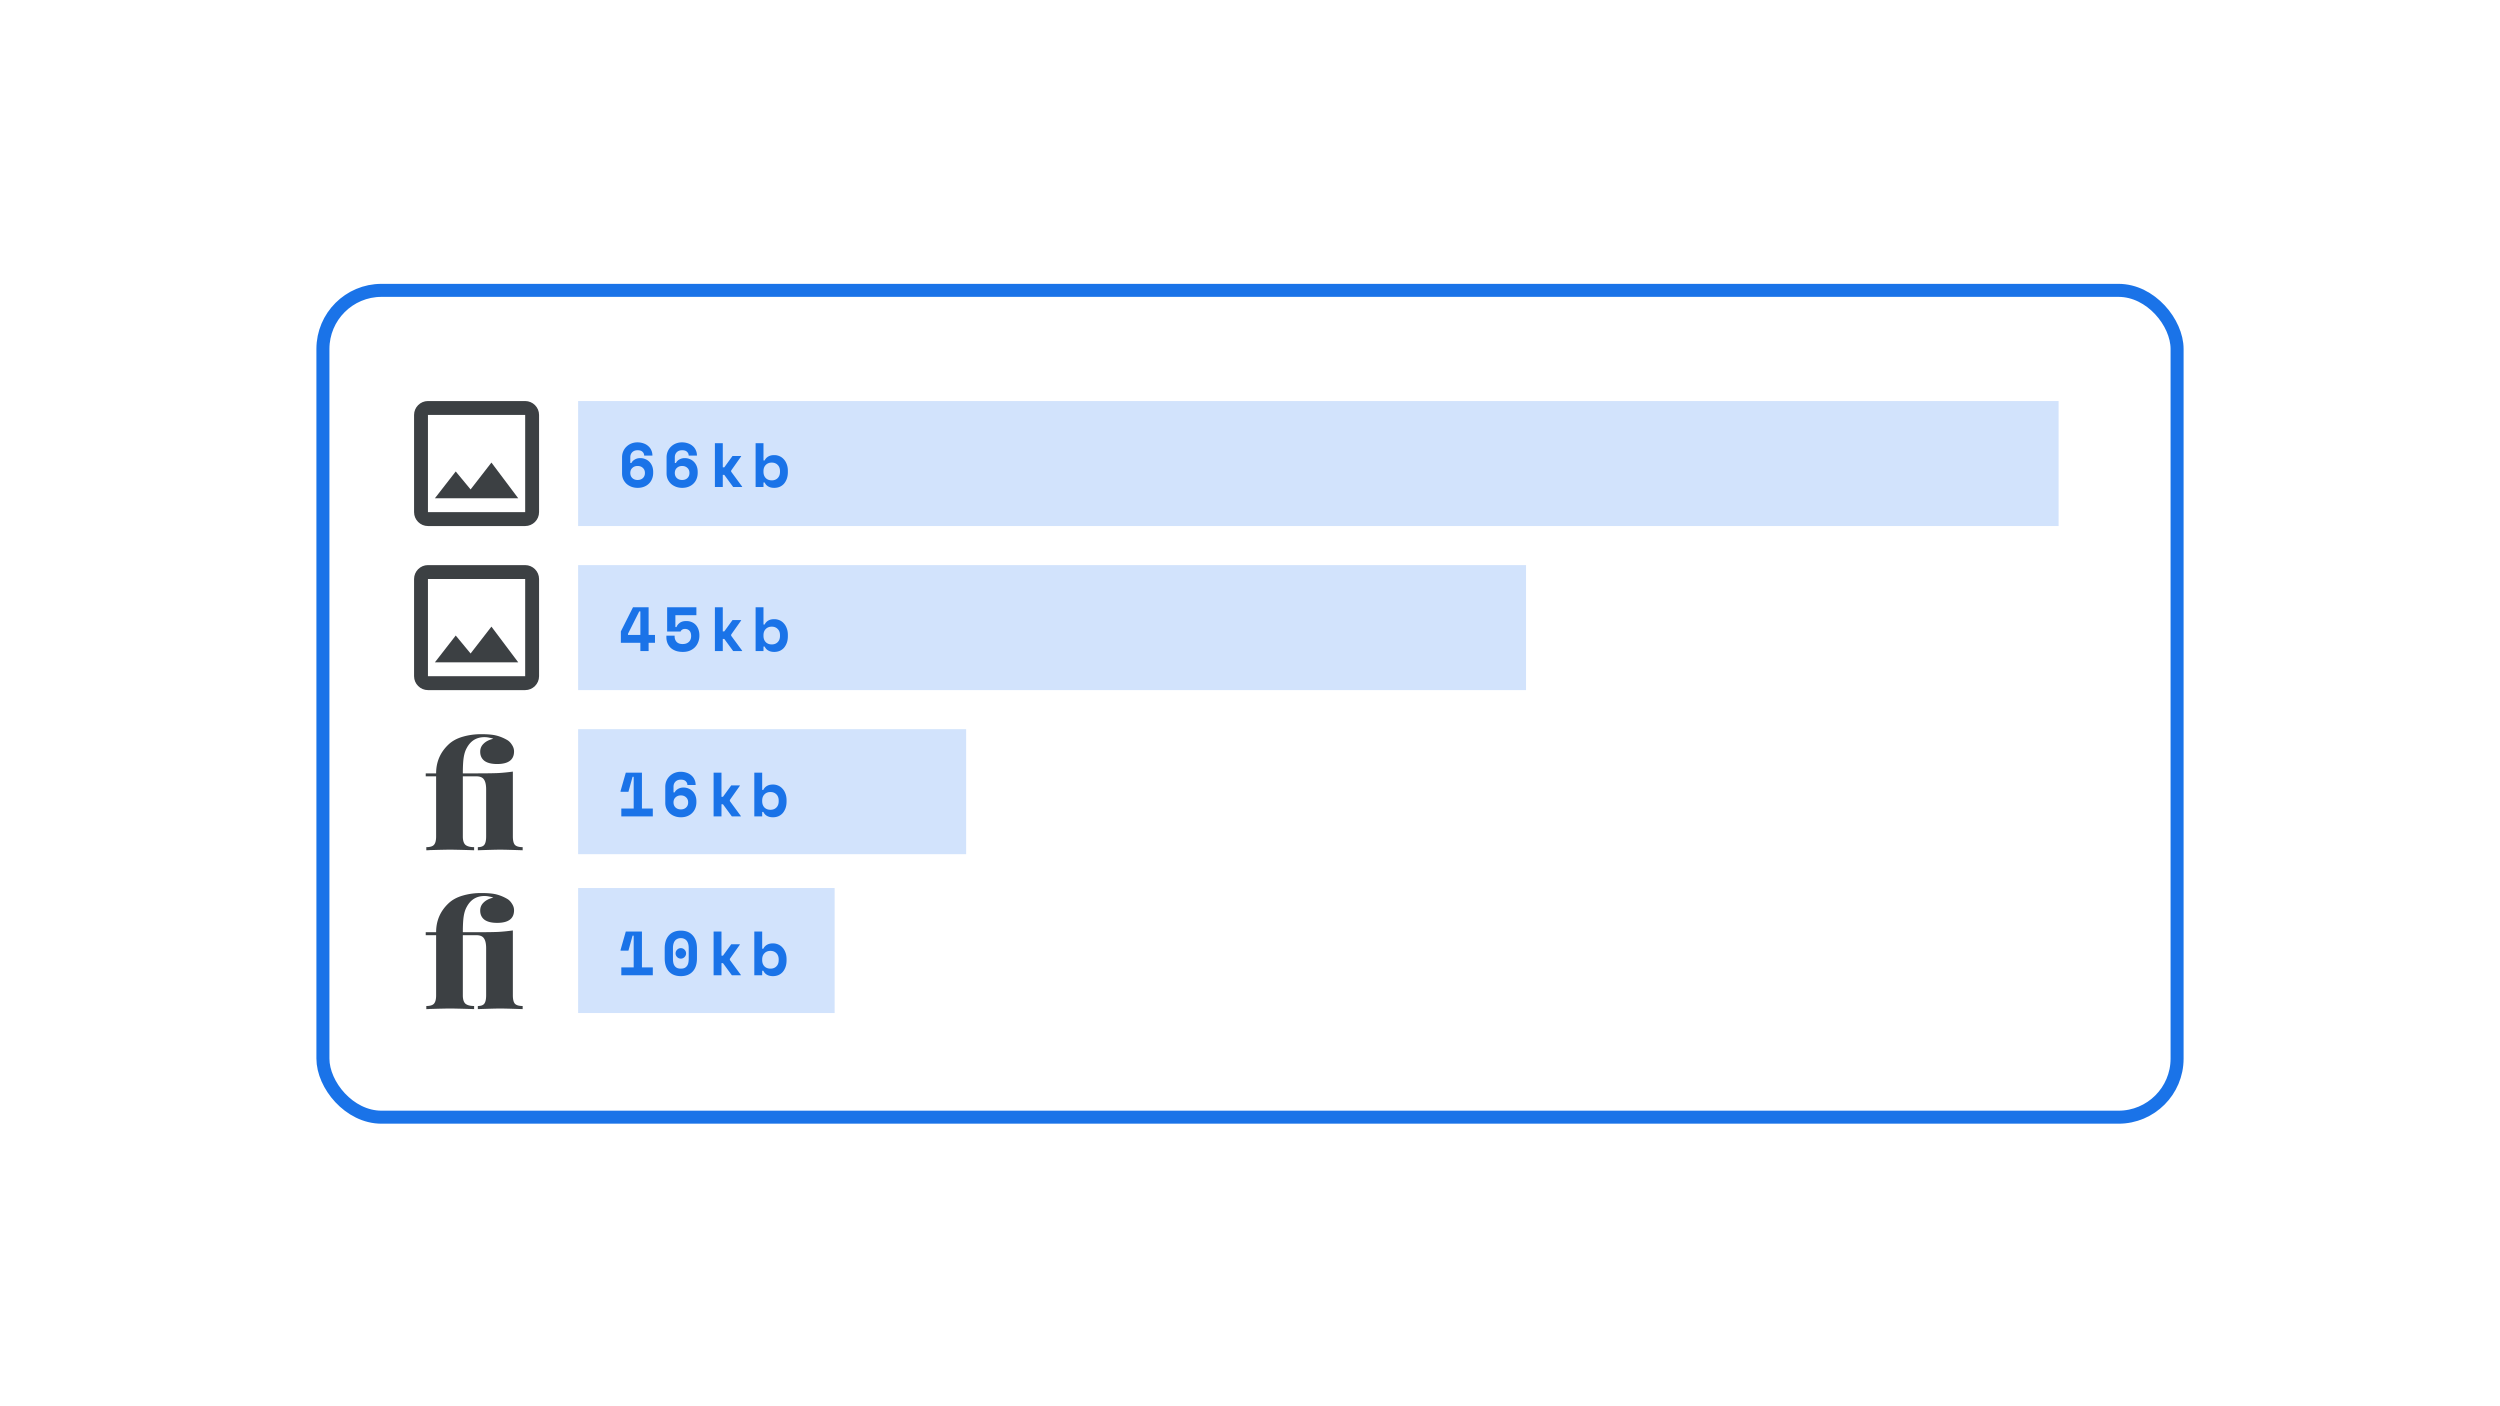
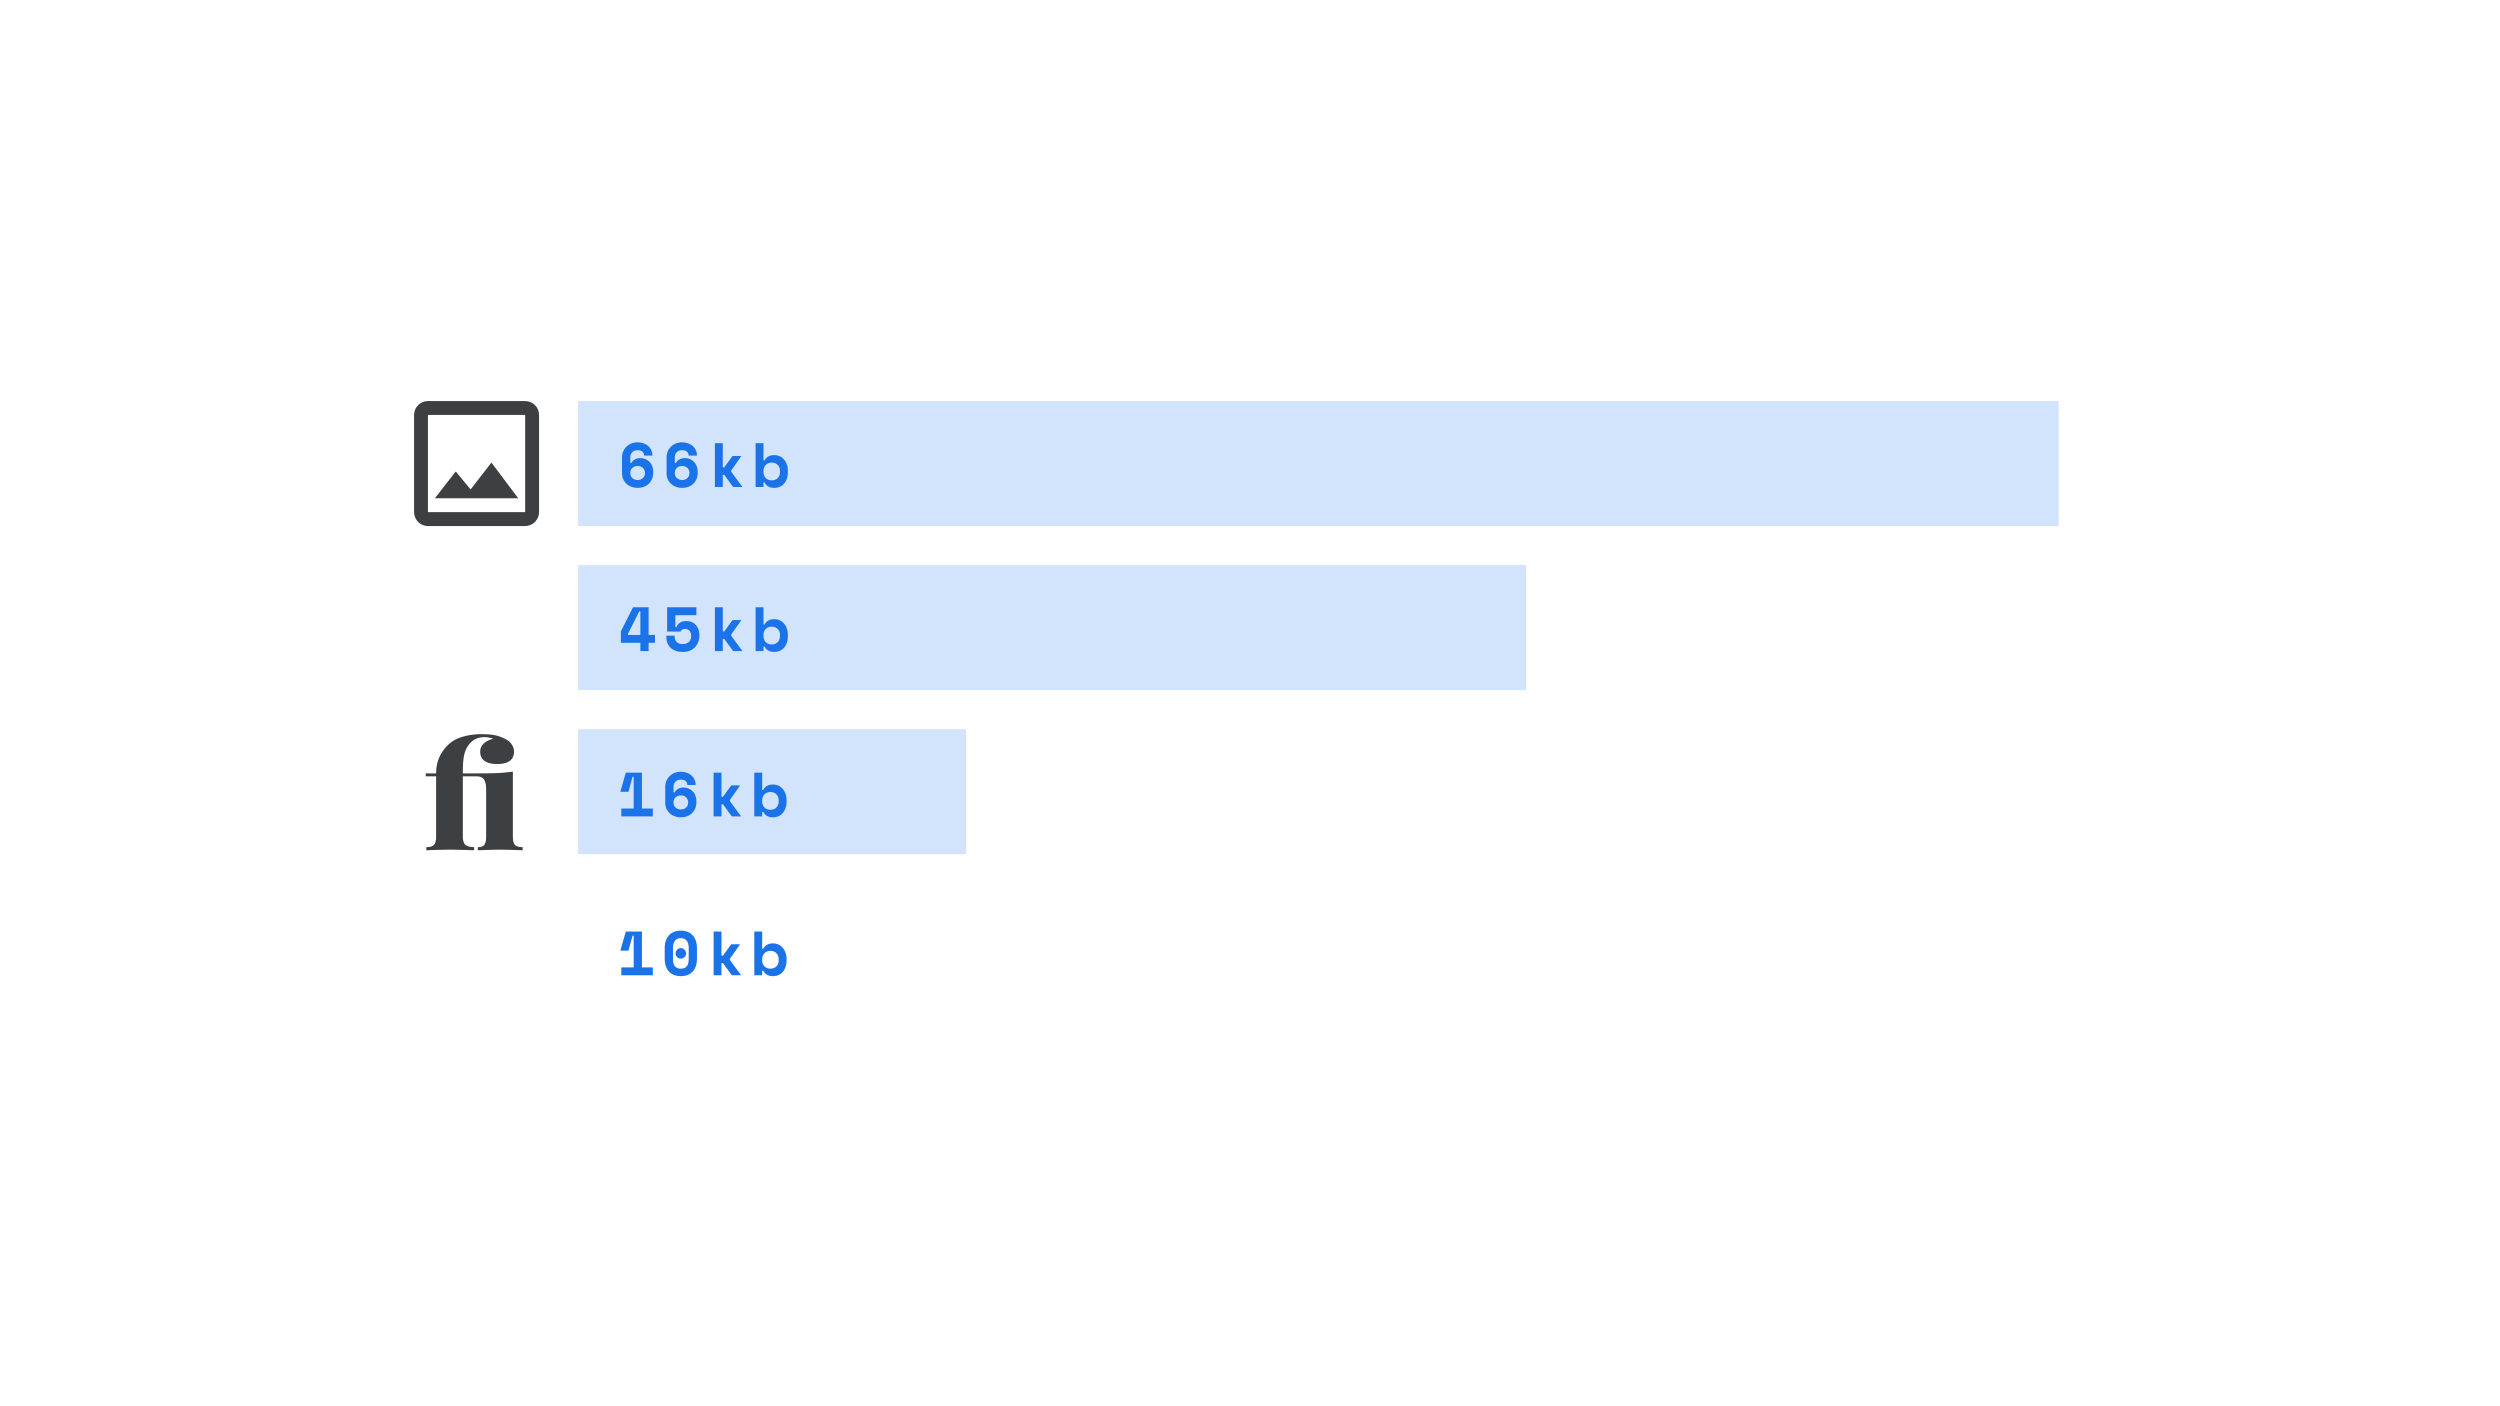
<svg xmlns="http://www.w3.org/2000/svg" width="1920" height="1080" fill="none">
-   <rect x="248" y="223" width="1424" height="635" rx="45" stroke="#1A73E8" stroke-width="10" />
-   <path fill="#D2E3FC" d="M444 682h197v96H444z" />
  <path d="M486.672 742.952v-24.384h-.864l-3.168 11.52h-6.048v-.576l4.032-14.112h12.384v27.552h8.352V749h-24.192v-6.048h9.504Zm32.175-10.752c0-1.088.4-2.032 1.2-2.832.8-.8 1.744-1.2 2.832-1.2 1.088 0 2.032.4 2.832 1.2.8.8 1.2 1.744 1.2 2.832 0 1.088-.4 2.032-1.2 2.832-.8.8-1.744 1.2-2.832 1.2-1.088 0-2.032-.4-2.832-1.2-.8-.8-1.2-1.744-1.2-2.832Zm-8.352-3.744c0-4.352 1.088-7.728 3.264-10.128 2.208-2.4 5.248-3.6 9.12-3.6 3.872 0 6.896 1.2 9.072 3.6 2.208 2.4 3.312 5.776 3.312 10.128v7.488c0 4.48-1.104 7.888-3.312 10.224-2.176 2.336-5.2 3.504-9.072 3.504-3.872 0-6.912-1.168-9.12-3.504-2.176-2.336-3.264-5.744-3.264-10.224v-7.488Zm12.384 15.456c1.152 0 2.112-.176 2.88-.528a5.014 5.014 0 0 0 1.872-1.584c.48-.672.816-1.472 1.008-2.4.192-.928.288-1.952.288-3.072v-8.256c0-1.056-.112-2.048-.336-2.976-.224-.928-.576-1.728-1.056-2.4a5.014 5.014 0 0 0-1.872-1.584c-.768-.416-1.696-.624-2.784-.624-1.088 0-2.016.208-2.784.624a5.014 5.014 0 0 0-1.872 1.584c-.48.672-.832 1.472-1.056 2.4-.224.928-.336 1.92-.336 2.976v8.256c0 1.12.096 2.144.288 3.072.192.928.528 1.728 1.008 2.4.48.672 1.104 1.2 1.872 1.584.768.352 1.728.528 2.88.528Zm31.214-9.984h1.152l6.336-8.736h6.624v.288l-7.68 10.896v.864l8.448 11.472V749h-6.912l-6.816-9.312h-1.152V749h-6.048v-33.6h6.048v18.528ZM585.356 749h-6.048v-33.6h6.048v13.248h.864c.64-1.312 1.568-2.32 2.784-3.024 1.216-.736 2.768-1.104 4.656-1.104 1.408 0 2.736.272 3.984.816a9.094 9.094 0 0 1 3.312 2.4c.96 1.024 1.712 2.288 2.256 3.792.576 1.504.864 3.216.864 5.136v.864c0 1.952-.272 3.68-.816 5.184-.544 1.504-1.28 2.784-2.208 3.84a9.353 9.353 0 0 1-3.312 2.352c-1.248.512-2.608.768-4.08.768-1.088 0-2.032-.112-2.832-.336a7.942 7.942 0 0 1-2.112-.912 7.343 7.343 0 0 1-1.488-1.296c-.384-.512-.72-1.04-1.008-1.584h-.864V749Zm6.336-5.088c1.888 0 3.408-.576 4.56-1.728 1.184-1.184 1.776-2.784 1.776-4.8v-.576c0-2.016-.592-3.6-1.776-4.752-1.152-1.184-2.672-1.776-4.56-1.776-1.888 0-3.424.608-4.608 1.824-1.152 1.184-1.728 2.752-1.728 4.704v.576c0 1.952.576 3.536 1.728 4.752 1.184 1.184 2.72 1.776 4.608 1.776Z" fill="#1A73E8" />
-   <path d="M369.479 685.852c5.244 0 9.272.38 12.084 1.14 2.812.76 5.51 1.9 8.094 3.42 1.368.836 2.546 2.052 3.534 3.648 1.064 1.596 1.596 3.268 1.596 5.016 0 6.46-4.332 9.69-12.996 9.69-4.256 0-7.486-.798-9.69-2.394-2.204-1.672-3.306-4.028-3.306-7.068 0-2.432.874-4.484 2.622-6.156 1.748-1.748 4.218-3.002 7.41-3.762-.608-.304-1.558-.57-2.85-.798a16.872 16.872 0 0 0-3.876-.456c-6.08 0-10.602 2.736-13.566 8.208-1.14 1.976-1.938 4.408-2.394 7.296-.456 2.812-.684 6.916-.684 12.312h10.374c7.068 0 12.578-.076 16.53-.228a137.35 137.35 0 0 0 11.514-1.14v49.818c0 3.116.532 5.282 1.596 6.498 1.14 1.14 3.116 1.71 5.928 1.71V775c-8.816-.304-14.554-.456-17.214-.456-2.66 0-8.398.152-17.214.456v-2.394c2.356 0 3.99-.57 4.902-1.71.988-1.216 1.482-3.382 1.482-6.498V728.26c0-3.496-.57-6.042-1.71-7.638-1.064-1.596-3.002-2.394-5.814-2.394h-10.374v46.17c0 3.116.684 5.282 2.052 6.498 1.444 1.14 3.648 1.71 6.612 1.71V775l-3.078-.114c-7.98-.228-13.072-.342-15.276-.342-2.584 0-7.866.114-15.846.342-.608.076-1.444.114-2.508.114v-2.394c2.812 0 4.75-.57 5.814-1.71 1.14-1.216 1.71-3.382 1.71-6.498v-46.17h-7.98v-2.28h7.98c0-8.816 3.192-16.226 9.576-22.23 2.812-2.66 6.46-4.636 10.944-5.928 4.484-1.292 9.158-1.938 14.022-1.938Z" fill="#3C4043" />
  <path fill="#D2E3FC" d="M444 560h298v96H444z" />
  <path d="M486.672 620.952v-24.384h-.864l-3.168 11.52h-6.048v-.576l4.032-14.112h12.384v27.552h8.352V627h-24.192v-6.048h9.504Zm41.247-18.048c0-1.12-.416-2.08-1.248-2.88-.8-.832-2.064-1.248-3.792-1.248-1.728 0-3.104.512-4.128 1.536-.992.992-1.488 2.304-1.488 3.936v4.32h.864c.544-1.12 1.424-2.016 2.64-2.688 1.216-.704 2.592-1.056 4.128-1.056 1.376 0 2.672.256 3.888.768a8.885 8.885 0 0 1 3.168 2.112c.896.896 1.6 2 2.112 3.312.512 1.312.768 2.8.768 4.464v.576c0 1.696-.288 3.264-.864 4.704a10.07 10.07 0 0 1-2.4 3.648c-1.024 1.024-2.272 1.824-3.744 2.4-1.472.576-3.12.864-4.944.864-1.664 0-3.232-.272-4.704-.816-1.44-.544-2.704-1.296-3.792-2.256a11.602 11.602 0 0 1-2.544-3.504c-.608-1.376-.912-2.88-.912-4.512v-12.24c0-1.76.32-3.36.96-4.8.64-1.44 1.504-2.656 2.592-3.648a11.408 11.408 0 0 1 3.744-2.352c1.44-.544 2.96-.816 4.56-.816 1.6 0 3.088.24 4.464.72 1.408.448 2.624 1.12 3.648 2.016a8.708 8.708 0 0 1 2.448 3.216c.608 1.248.912 2.656.912 4.224h-6.336Zm-5.04 18.72c1.632 0 2.976-.48 4.032-1.44 1.056-.992 1.584-2.304 1.584-3.936 0-1.632-.528-2.928-1.584-3.888-1.056-.992-2.4-1.488-4.032-1.488-1.632 0-2.976.496-4.032 1.488-1.056.96-1.584 2.256-1.584 3.888 0 1.632.528 2.944 1.584 3.936 1.056.96 2.4 1.44 4.032 1.44Zm31.214-9.696h1.152l6.336-8.736h6.624v.288l-7.68 10.896v.864l8.448 11.472V627h-6.912l-6.816-9.312h-1.152V627h-6.048v-33.6h6.048v18.528ZM585.356 627h-6.048v-33.6h6.048v13.248h.864c.64-1.312 1.568-2.32 2.784-3.024 1.216-.736 2.768-1.104 4.656-1.104 1.408 0 2.736.272 3.984.816a9.094 9.094 0 0 1 3.312 2.4c.96 1.024 1.712 2.288 2.256 3.792.576 1.504.864 3.216.864 5.136v.864c0 1.952-.272 3.68-.816 5.184-.544 1.504-1.28 2.784-2.208 3.84a9.353 9.353 0 0 1-3.312 2.352c-1.248.512-2.608.768-4.08.768-1.088 0-2.032-.112-2.832-.336a7.942 7.942 0 0 1-2.112-.912 7.343 7.343 0 0 1-1.488-1.296c-.384-.512-.72-1.04-1.008-1.584h-.864V627Zm6.336-5.088c1.888 0 3.408-.576 4.56-1.728 1.184-1.184 1.776-2.784 1.776-4.8v-.576c0-2.016-.592-3.6-1.776-4.752-1.152-1.184-2.672-1.776-4.56-1.776-1.888 0-3.424.608-4.608 1.824-1.152 1.184-1.728 2.752-1.728 4.704v.576c0 1.952.576 3.536 1.728 4.752 1.184 1.184 2.72 1.776 4.608 1.776Z" fill="#1A73E8" />
  <path d="M369.479 563.852c5.244 0 9.272.38 12.084 1.14 2.812.76 5.51 1.9 8.094 3.42 1.368.836 2.546 2.052 3.534 3.648 1.064 1.596 1.596 3.268 1.596 5.016 0 6.46-4.332 9.69-12.996 9.69-4.256 0-7.486-.798-9.69-2.394-2.204-1.672-3.306-4.028-3.306-7.068 0-2.432.874-4.484 2.622-6.156 1.748-1.748 4.218-3.002 7.41-3.762-.608-.304-1.558-.57-2.85-.798a16.872 16.872 0 0 0-3.876-.456c-6.08 0-10.602 2.736-13.566 8.208-1.14 1.976-1.938 4.408-2.394 7.296-.456 2.812-.684 6.916-.684 12.312h10.374c7.068 0 12.578-.076 16.53-.228a137.35 137.35 0 0 0 11.514-1.14v49.818c0 3.116.532 5.282 1.596 6.498 1.14 1.14 3.116 1.71 5.928 1.71V653c-8.816-.304-14.554-.456-17.214-.456-2.66 0-8.398.152-17.214.456v-2.394c2.356 0 3.99-.57 4.902-1.71.988-1.216 1.482-3.382 1.482-6.498V606.26c0-3.496-.57-6.042-1.71-7.638-1.064-1.596-3.002-2.394-5.814-2.394h-10.374v46.17c0 3.116.684 5.282 2.052 6.498 1.444 1.14 3.648 1.71 6.612 1.71V653l-3.078-.114c-7.98-.228-13.072-.342-15.276-.342-2.584 0-7.866.114-15.846.342-.608.076-1.444.114-2.508.114v-2.394c2.812 0 4.75-.57 5.814-1.71 1.14-1.216 1.71-3.382 1.71-6.498v-46.17h-7.98v-2.28h7.98c0-8.816 3.192-16.226 9.576-22.23 2.812-2.66 6.46-4.636 10.944-5.928 4.484-1.292 9.158-1.938 14.022-1.938Z" fill="#3C4043" />
  <path fill="#D2E3FC" d="M444 434h728v96H444z" />
  <path d="M486.136 466.4h12v21.216h4.896v6.048h-4.896V500H491.8v-6.336h-14.976v-8.736l9.312-18.528Zm-3.84 20.352v.864h9.504v-18.048h-.864l-8.64 17.184Zm30.063-1.728V466.4h22.464v6.048h-16.128v9.12h.864c.448-1.248 1.28-2.32 2.496-3.216 1.248-.928 2.912-1.392 4.992-1.392 1.568 0 2.976.272 4.224.816 1.248.544 2.304 1.296 3.168 2.256.864.96 1.52 2.112 1.968 3.456.48 1.344.72 2.816.72 4.416v.288c0 1.696-.288 3.296-.864 4.8a11.373 11.373 0 0 1-2.448 3.984c-1.056 1.12-2.368 2.016-3.936 2.688-1.568.672-3.376 1.008-5.424 1.008-2.048 0-3.856-.272-5.424-.816-1.568-.576-2.896-1.36-3.984-2.352a10.732 10.732 0 0 1-2.448-3.6c-.544-1.408-.816-2.928-.816-4.56v-1.152h6.336v.576c0 1.696.512 3.104 1.536 4.224 1.056 1.088 2.592 1.632 4.608 1.632 2.016 0 3.6-.544 4.752-1.632 1.184-1.088 1.776-2.592 1.776-4.512 0-1.824-.432-3.184-1.296-4.08-.864-.928-2-1.392-3.408-1.392-.928 0-1.68.208-2.256.624-.576.384-.944.848-1.104 1.392h-10.368Zm42.734-.096h1.152l6.336-8.736h6.624v.288l-7.68 10.896v.864l8.448 11.472V500h-6.912l-6.816-9.312h-1.152V500h-6.048v-33.6h6.048v18.528ZM586.356 500h-6.048v-33.6h6.048v13.248h.864c.64-1.312 1.568-2.32 2.784-3.024 1.216-.736 2.768-1.104 4.656-1.104 1.408 0 2.736.272 3.984.816a9.094 9.094 0 0 1 3.312 2.4c.96 1.024 1.712 2.288 2.256 3.792.576 1.504.864 3.216.864 5.136v.864c0 1.952-.272 3.68-.816 5.184-.544 1.504-1.28 2.784-2.208 3.84a9.353 9.353 0 0 1-3.312 2.352c-1.248.512-2.608.768-4.08.768-1.088 0-2.032-.112-2.832-.336a7.942 7.942 0 0 1-2.112-.912 7.343 7.343 0 0 1-1.488-1.296c-.384-.512-.72-1.04-1.008-1.584h-.864V500Zm6.336-5.088c1.888 0 3.408-.576 4.56-1.728 1.184-1.184 1.776-2.784 1.776-4.8v-.576c0-2.016-.592-3.6-1.776-4.752-1.152-1.184-2.672-1.776-4.56-1.776-1.888 0-3.424.608-4.608 1.824-1.152 1.184-1.728 2.752-1.728 4.704v.576c0 1.952.576 3.536 1.728 4.752 1.184 1.184 2.72 1.776 4.608 1.776Z" fill="#1A73E8" />
-   <path d="M403.333 444.667v74.666h-74.666v-74.666h74.666Zm0-10.667h-74.666C322.8 434 318 438.8 318 444.667v74.666C318 525.2 322.8 530 328.667 530h74.666C409.2 530 414 525.2 414 519.333v-74.666C414 438.8 409.2 434 403.333 434Zm-25.92 47.253-16 20.64L350 488.08l-16 20.587h64l-20.587-27.414Z" fill="#3C4043" />
  <path fill="#D2E3FC" d="M444 308h1137v96H444z" />
  <path d="M494.728 349.904c0-1.12-.416-2.08-1.248-2.88-.8-.832-2.064-1.248-3.792-1.248-1.728 0-3.104.512-4.128 1.536-.992.992-1.488 2.304-1.488 3.936v4.32h.864c.544-1.12 1.424-2.016 2.64-2.688 1.216-.704 2.592-1.056 4.128-1.056 1.376 0 2.672.256 3.888.768a8.885 8.885 0 0 1 3.168 2.112c.896.896 1.6 2 2.112 3.312.512 1.312.768 2.8.768 4.464v.576c0 1.696-.288 3.264-.864 4.704a10.07 10.07 0 0 1-2.4 3.648c-1.024 1.024-2.272 1.824-3.744 2.4-1.472.576-3.12.864-4.944.864-1.664 0-3.232-.272-4.704-.816-1.44-.544-2.704-1.296-3.792-2.256a11.602 11.602 0 0 1-2.544-3.504c-.608-1.376-.912-2.88-.912-4.512v-12.24c0-1.76.32-3.36.96-4.8.64-1.44 1.504-2.656 2.592-3.648a11.408 11.408 0 0 1 3.744-2.352c1.44-.544 2.96-.816 4.56-.816 1.6 0 3.088.24 4.464.72 1.408.448 2.624 1.12 3.648 2.016a8.708 8.708 0 0 1 2.448 3.216c.608 1.248.912 2.656.912 4.224h-6.336Zm-5.04 18.72c1.632 0 2.976-.48 4.032-1.44 1.056-.992 1.584-2.304 1.584-3.936 0-1.632-.528-2.928-1.584-3.888-1.056-.992-2.4-1.488-4.032-1.488-1.632 0-2.976.496-4.032 1.488-1.056.96-1.584 2.256-1.584 3.888 0 1.632.528 2.944 1.584 3.936 1.056.96 2.4 1.44 4.032 1.44Zm39.231-18.72c0-1.12-.416-2.08-1.248-2.88-.8-.832-2.064-1.248-3.792-1.248-1.728 0-3.104.512-4.128 1.536-.992.992-1.488 2.304-1.488 3.936v4.32h.864c.544-1.12 1.424-2.016 2.64-2.688 1.216-.704 2.592-1.056 4.128-1.056 1.376 0 2.672.256 3.888.768a8.885 8.885 0 0 1 3.168 2.112c.896.896 1.6 2 2.112 3.312.512 1.312.768 2.8.768 4.464v.576c0 1.696-.288 3.264-.864 4.704a10.07 10.07 0 0 1-2.4 3.648c-1.024 1.024-2.272 1.824-3.744 2.4-1.472.576-3.12.864-4.944.864-1.664 0-3.232-.272-4.704-.816-1.44-.544-2.704-1.296-3.792-2.256a11.602 11.602 0 0 1-2.544-3.504c-.608-1.376-.912-2.88-.912-4.512v-12.24c0-1.76.32-3.36.96-4.8.64-1.44 1.504-2.656 2.592-3.648a11.408 11.408 0 0 1 3.744-2.352c1.44-.544 2.96-.816 4.56-.816 1.6 0 3.088.24 4.464.72 1.408.448 2.624 1.12 3.648 2.016a8.708 8.708 0 0 1 2.448 3.216c.608 1.248.912 2.656.912 4.224h-6.336Zm-5.04 18.72c1.632 0 2.976-.48 4.032-1.44 1.056-.992 1.584-2.304 1.584-3.936 0-1.632-.528-2.928-1.584-3.888-1.056-.992-2.4-1.488-4.032-1.488-1.632 0-2.976.496-4.032 1.488-1.056.96-1.584 2.256-1.584 3.888 0 1.632.528 2.944 1.584 3.936 1.056.96 2.4 1.44 4.032 1.44Zm31.214-9.696h1.152l6.336-8.736h6.624v.288l-7.68 10.896v.864l8.448 11.472V374h-6.912l-6.816-9.312h-1.152V374h-6.048v-33.6h6.048v18.528ZM586.356 374h-6.048v-33.6h6.048v13.248h.864c.64-1.312 1.568-2.32 2.784-3.024 1.216-.736 2.768-1.104 4.656-1.104 1.408 0 2.736.272 3.984.816a9.094 9.094 0 0 1 3.312 2.4c.96 1.024 1.712 2.288 2.256 3.792.576 1.504.864 3.216.864 5.136v.864c0 1.952-.272 3.68-.816 5.184-.544 1.504-1.28 2.784-2.208 3.84a9.353 9.353 0 0 1-3.312 2.352c-1.248.512-2.608.768-4.08.768-1.088 0-2.032-.112-2.832-.336a7.942 7.942 0 0 1-2.112-.912 7.343 7.343 0 0 1-1.488-1.296c-.384-.512-.72-1.04-1.008-1.584h-.864V374Zm6.336-5.088c1.888 0 3.408-.576 4.56-1.728 1.184-1.184 1.776-2.784 1.776-4.8v-.576c0-2.016-.592-3.6-1.776-4.752-1.152-1.184-2.672-1.776-4.56-1.776-1.888 0-3.424.608-4.608 1.824-1.152 1.184-1.728 2.752-1.728 4.704v.576c0 1.952.576 3.536 1.728 4.752 1.184 1.184 2.72 1.776 4.608 1.776Z" fill="#1A73E8" />
  <path d="M403.333 318.667v74.666h-74.666v-74.666h74.666Zm0-10.667h-74.666C322.8 308 318 312.8 318 318.667v74.666C318 399.2 322.8 404 328.667 404h74.666C409.2 404 414 399.2 414 393.333v-74.666C414 312.8 409.2 308 403.333 308Zm-25.92 47.253-16 20.64L350 362.08l-16 20.587h64l-20.587-27.414Z" fill="#3C4043" />
</svg>